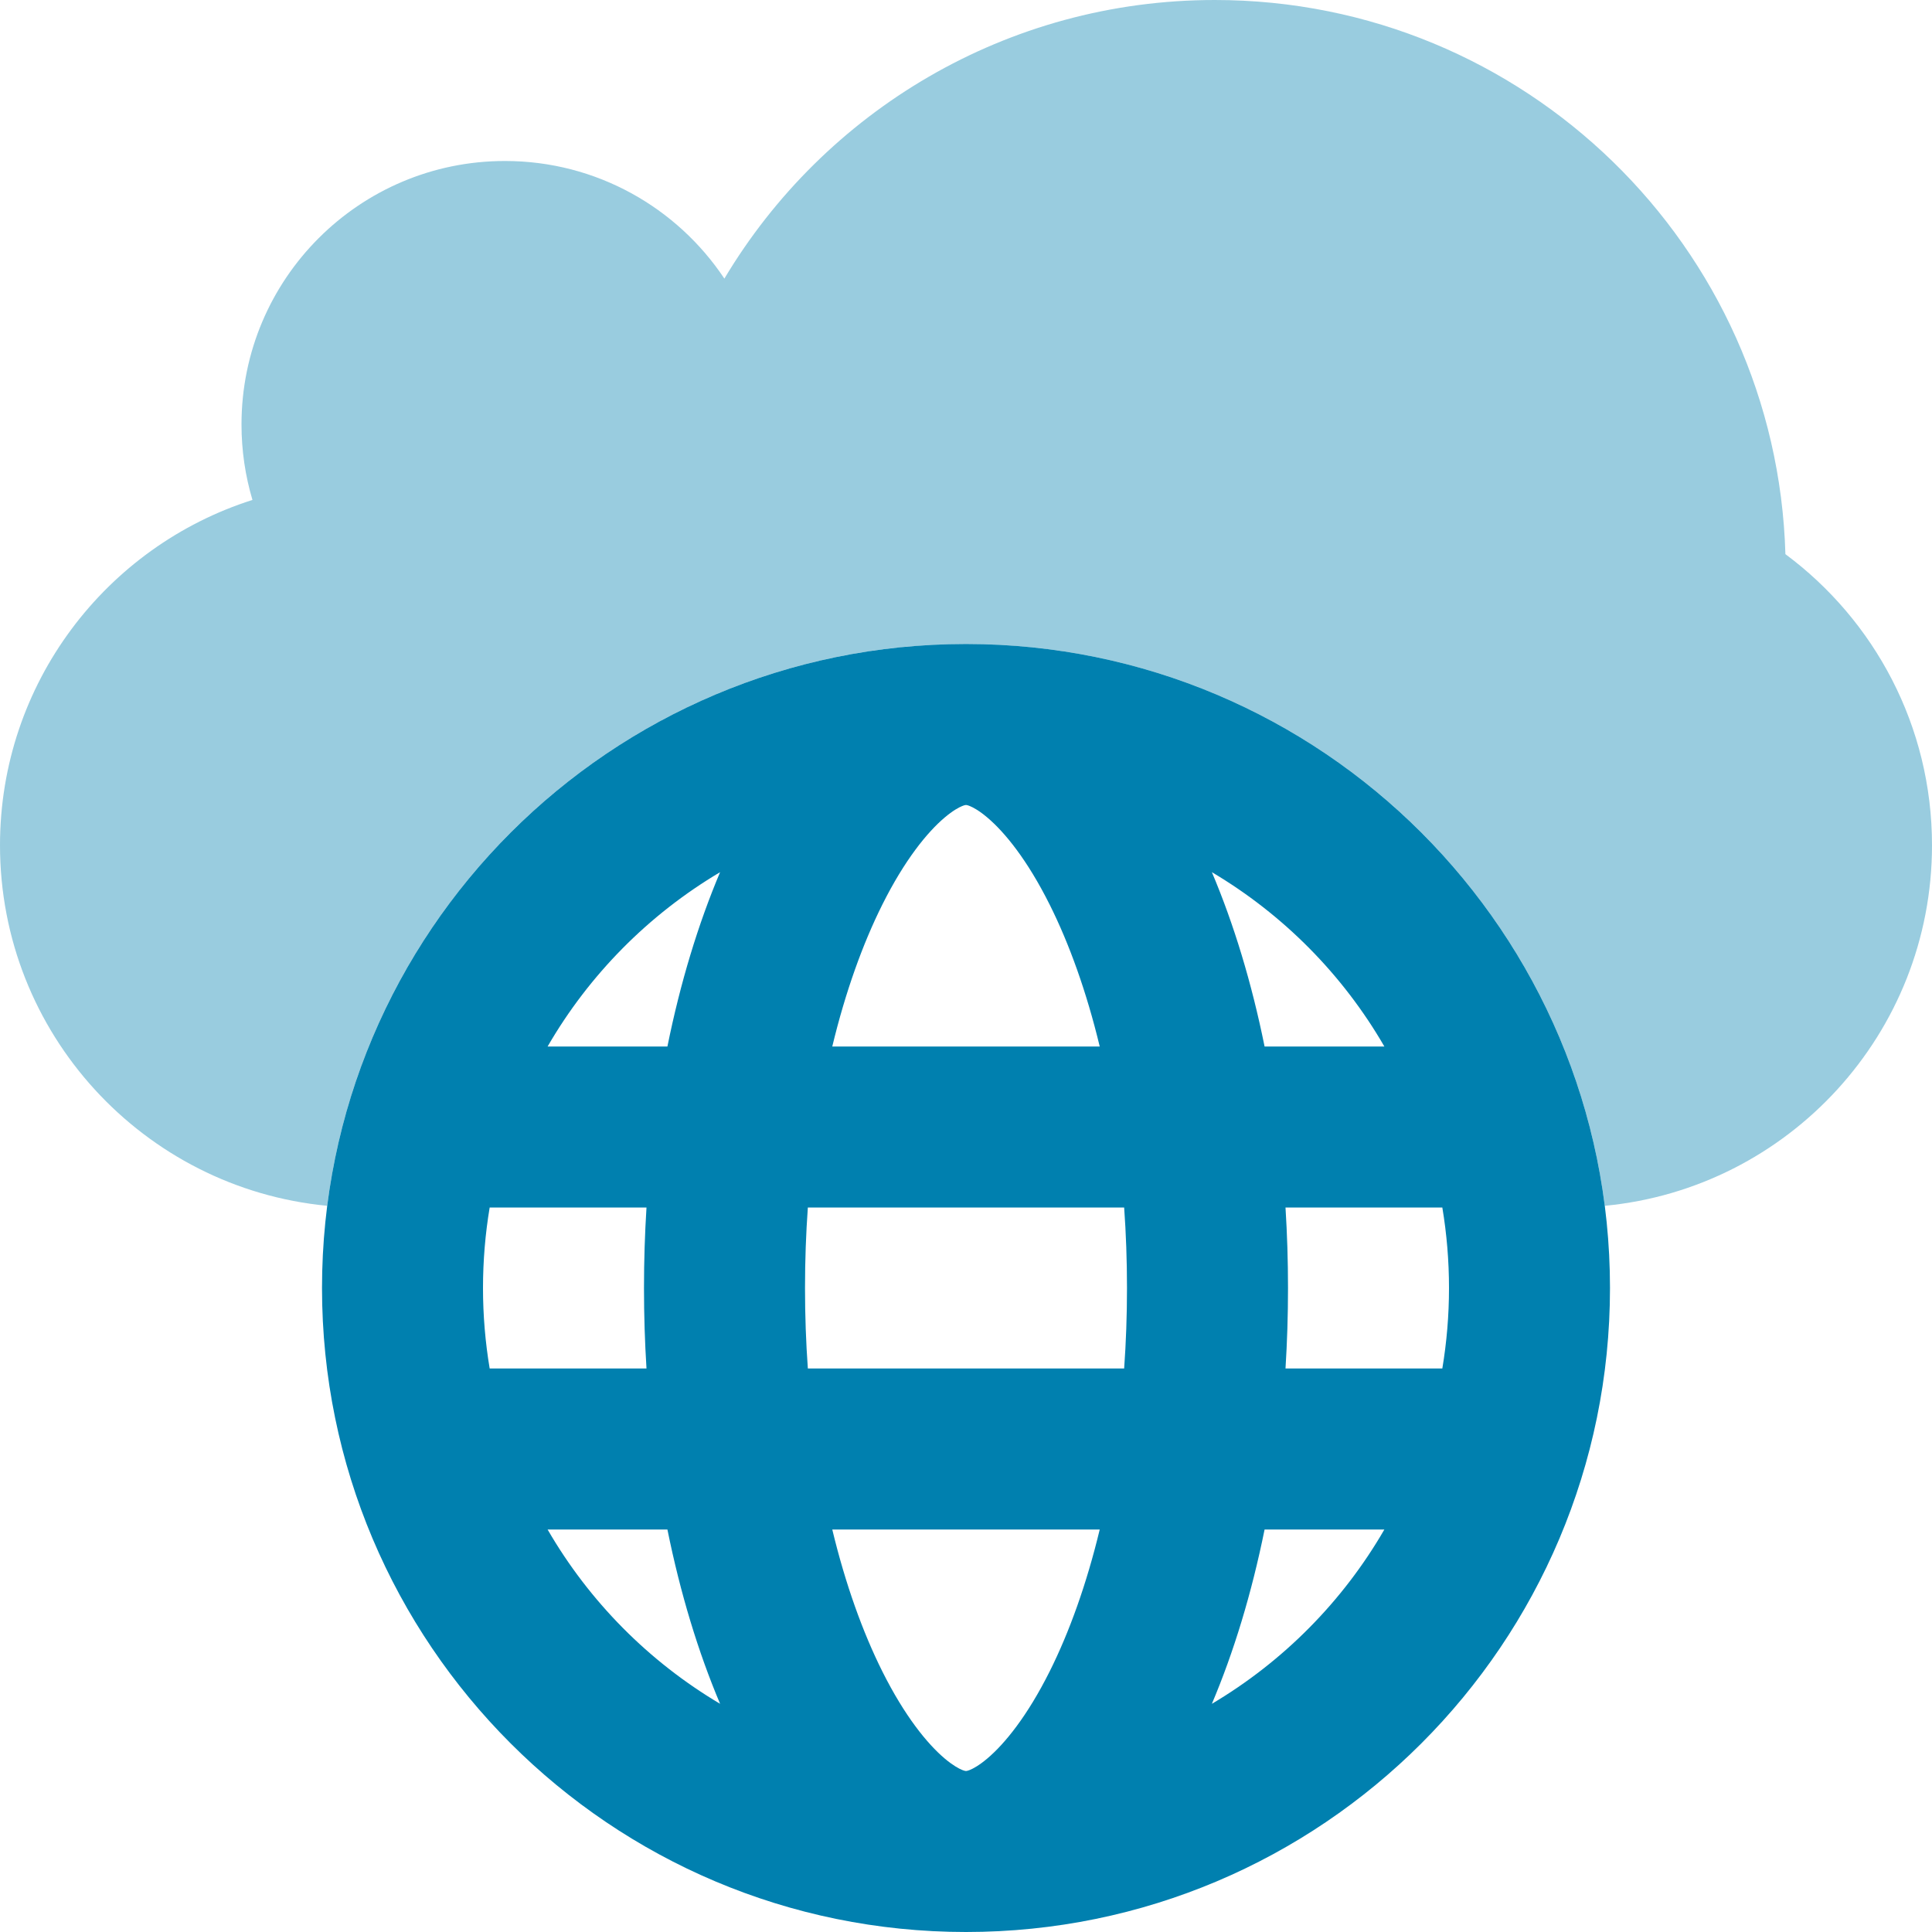
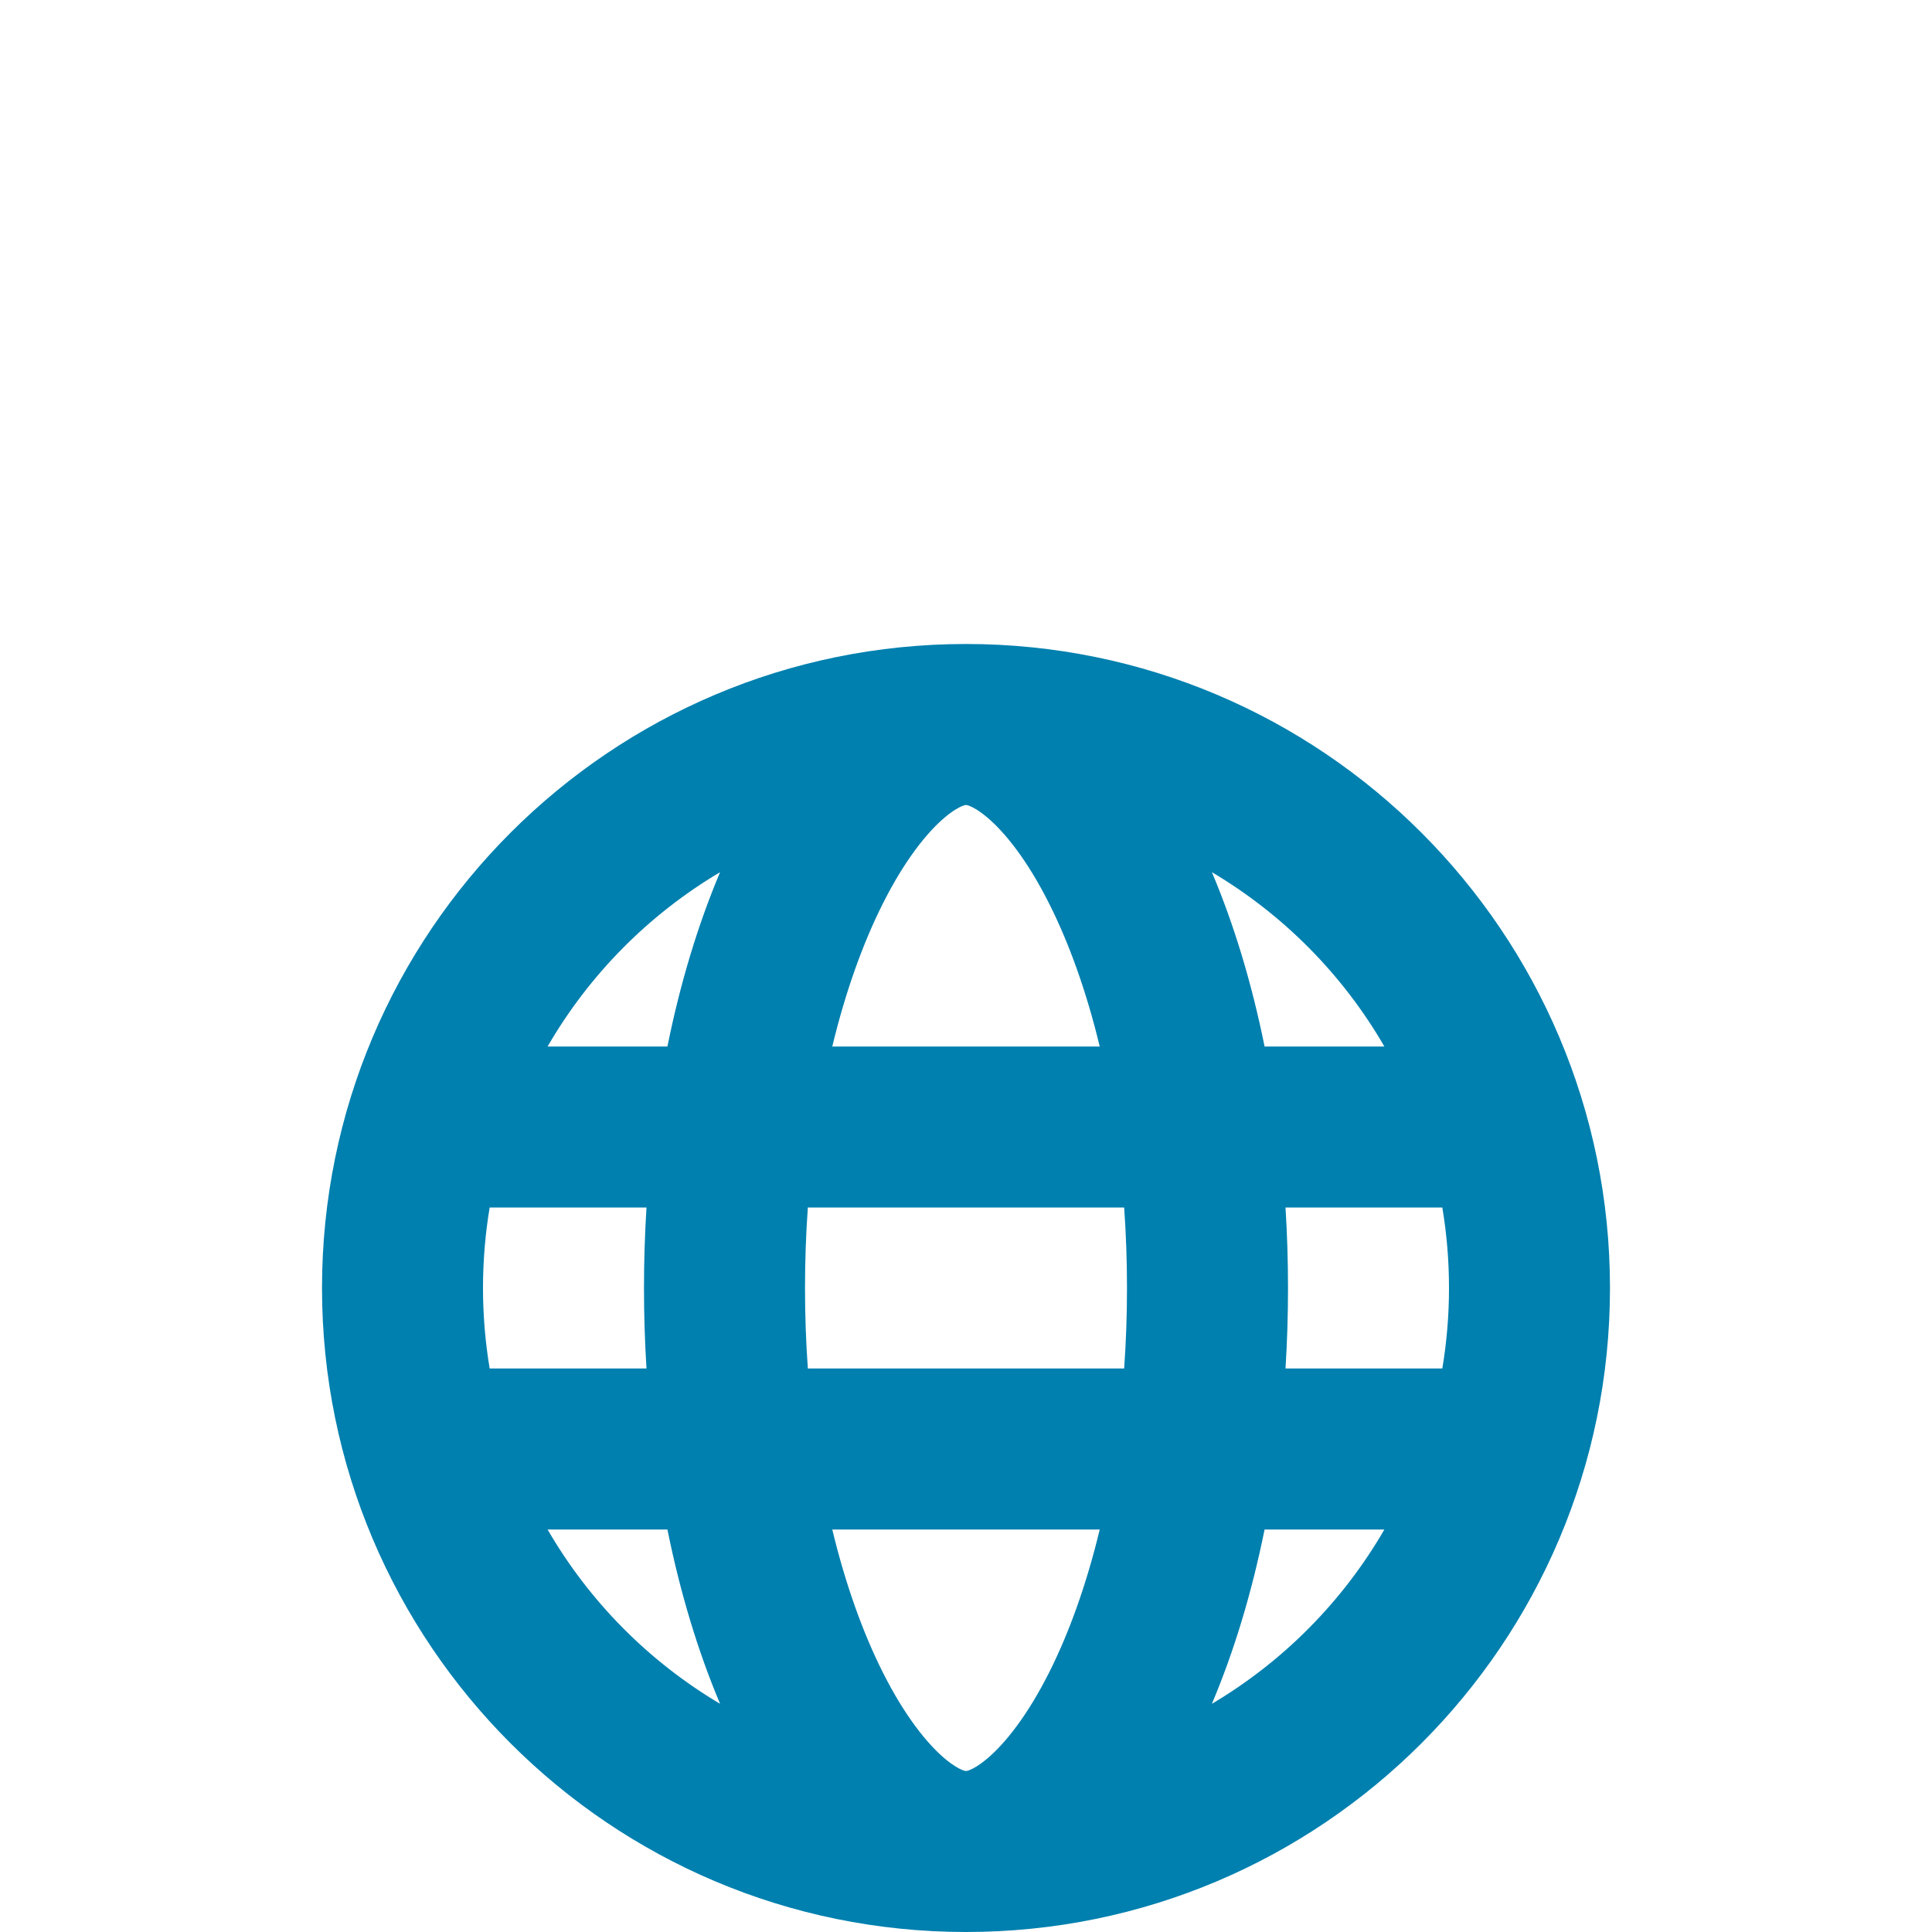
<svg xmlns="http://www.w3.org/2000/svg" width="64" height="64" viewBox="0 0 64 64" fill="none">
  <g clip-path="url(#clip0_2976_3872)">
-     <path opacity="0.4" fill-rule="evenodd" clip-rule="evenodd" d="M53.161 39.944C51.824 29.448 42.86 21.333 32 21.333C21.14 21.333 12.175 29.448 10.839 39.944C4.756 39.36 0 34.236 0 28C0 22.64 3.514 18.101 8.363 16.561C8.127 15.769 8 14.93 8 14.061C8 9.241 11.907 5.333 16.727 5.333C19.76 5.333 22.432 6.88 23.996 9.229C27.296 3.701 33.337 0 40.242 0C50.501 0 58.852 8.169 59.144 18.357C62.09 20.544 64 24.049 64 28C64 34.236 59.244 39.361 53.161 39.944Z" fill="#0080AF" />
    <path fill-rule="evenodd" clip-rule="evenodd" d="M32 21.333C43.782 21.333 53.333 30.885 53.333 42.667C53.333 54.449 43.782 64 32 64C20.218 64 10.667 54.449 10.667 42.667C10.667 30.885 20.218 21.333 32 21.333ZM32.001 58.667C32.007 58.667 32.015 58.666 32.029 58.663C32.045 58.66 32.078 58.652 32.13 58.631C32.235 58.588 32.432 58.484 32.707 58.252C33.282 57.765 34.029 56.852 34.772 55.367C35.422 54.067 35.993 52.48 36.43 50.667H27.57C28.007 52.48 28.578 54.067 29.228 55.367C29.971 56.852 30.718 57.765 31.293 58.252C31.568 58.484 31.765 58.588 31.87 58.631C31.922 58.652 31.955 58.66 31.971 58.663C31.986 58.666 31.995 58.667 32.001 58.667ZM26.761 45.333C26.699 44.47 26.667 43.58 26.667 42.667C26.667 41.753 26.699 40.863 26.761 40H37.239C37.301 40.863 37.333 41.753 37.333 42.667C37.333 43.58 37.301 44.47 37.239 45.333H26.761ZM41.891 50.667C41.463 52.781 40.871 54.727 40.145 56.441C42.51 55.04 44.483 53.047 45.859 50.667H41.891ZM47.779 45.333H42.584C42.639 44.46 42.667 43.57 42.667 42.667C42.667 41.764 42.639 40.874 42.584 40H47.779C47.924 40.867 48 41.758 48 42.667C48 43.575 47.924 44.466 47.779 45.333ZM21.416 45.333H16.221C16.076 44.466 16 43.575 16 42.667C16 41.758 16.076 40.867 16.221 40H21.416C21.361 40.874 21.333 41.764 21.333 42.667C21.333 43.57 21.361 44.46 21.416 45.333ZM18.14 50.667H22.109C22.537 52.781 23.129 54.727 23.854 56.441C21.49 55.04 19.517 53.047 18.14 50.667ZM27.57 34.667H36.43C35.993 32.854 35.422 31.267 34.772 29.967C34.029 28.481 33.282 27.568 32.707 27.082C32.432 26.849 32.235 26.746 32.13 26.703C32.078 26.681 32.045 26.673 32.029 26.67C32.014 26.667 32.006 26.667 32 26.667C31.994 26.667 31.986 26.667 31.971 26.67C31.955 26.673 31.922 26.681 31.87 26.703C31.765 26.746 31.568 26.849 31.293 27.082C30.718 27.568 29.971 28.481 29.228 29.967C28.578 31.267 28.007 32.854 27.57 34.667ZM41.891 34.667H45.859C44.483 32.286 42.51 30.294 40.145 28.892C40.871 30.606 41.463 32.552 41.891 34.667ZM23.854 28.892C23.129 30.606 22.537 32.552 22.109 34.667H18.14C19.517 32.286 21.49 30.294 23.854 28.892Z" fill="#0080AF" />
  </g>
  <defs>
    <clipPath id="clip0_2976_3872">
      <rect width="64" height="64" fill="white" />
    </clipPath>
  </defs>
</svg>